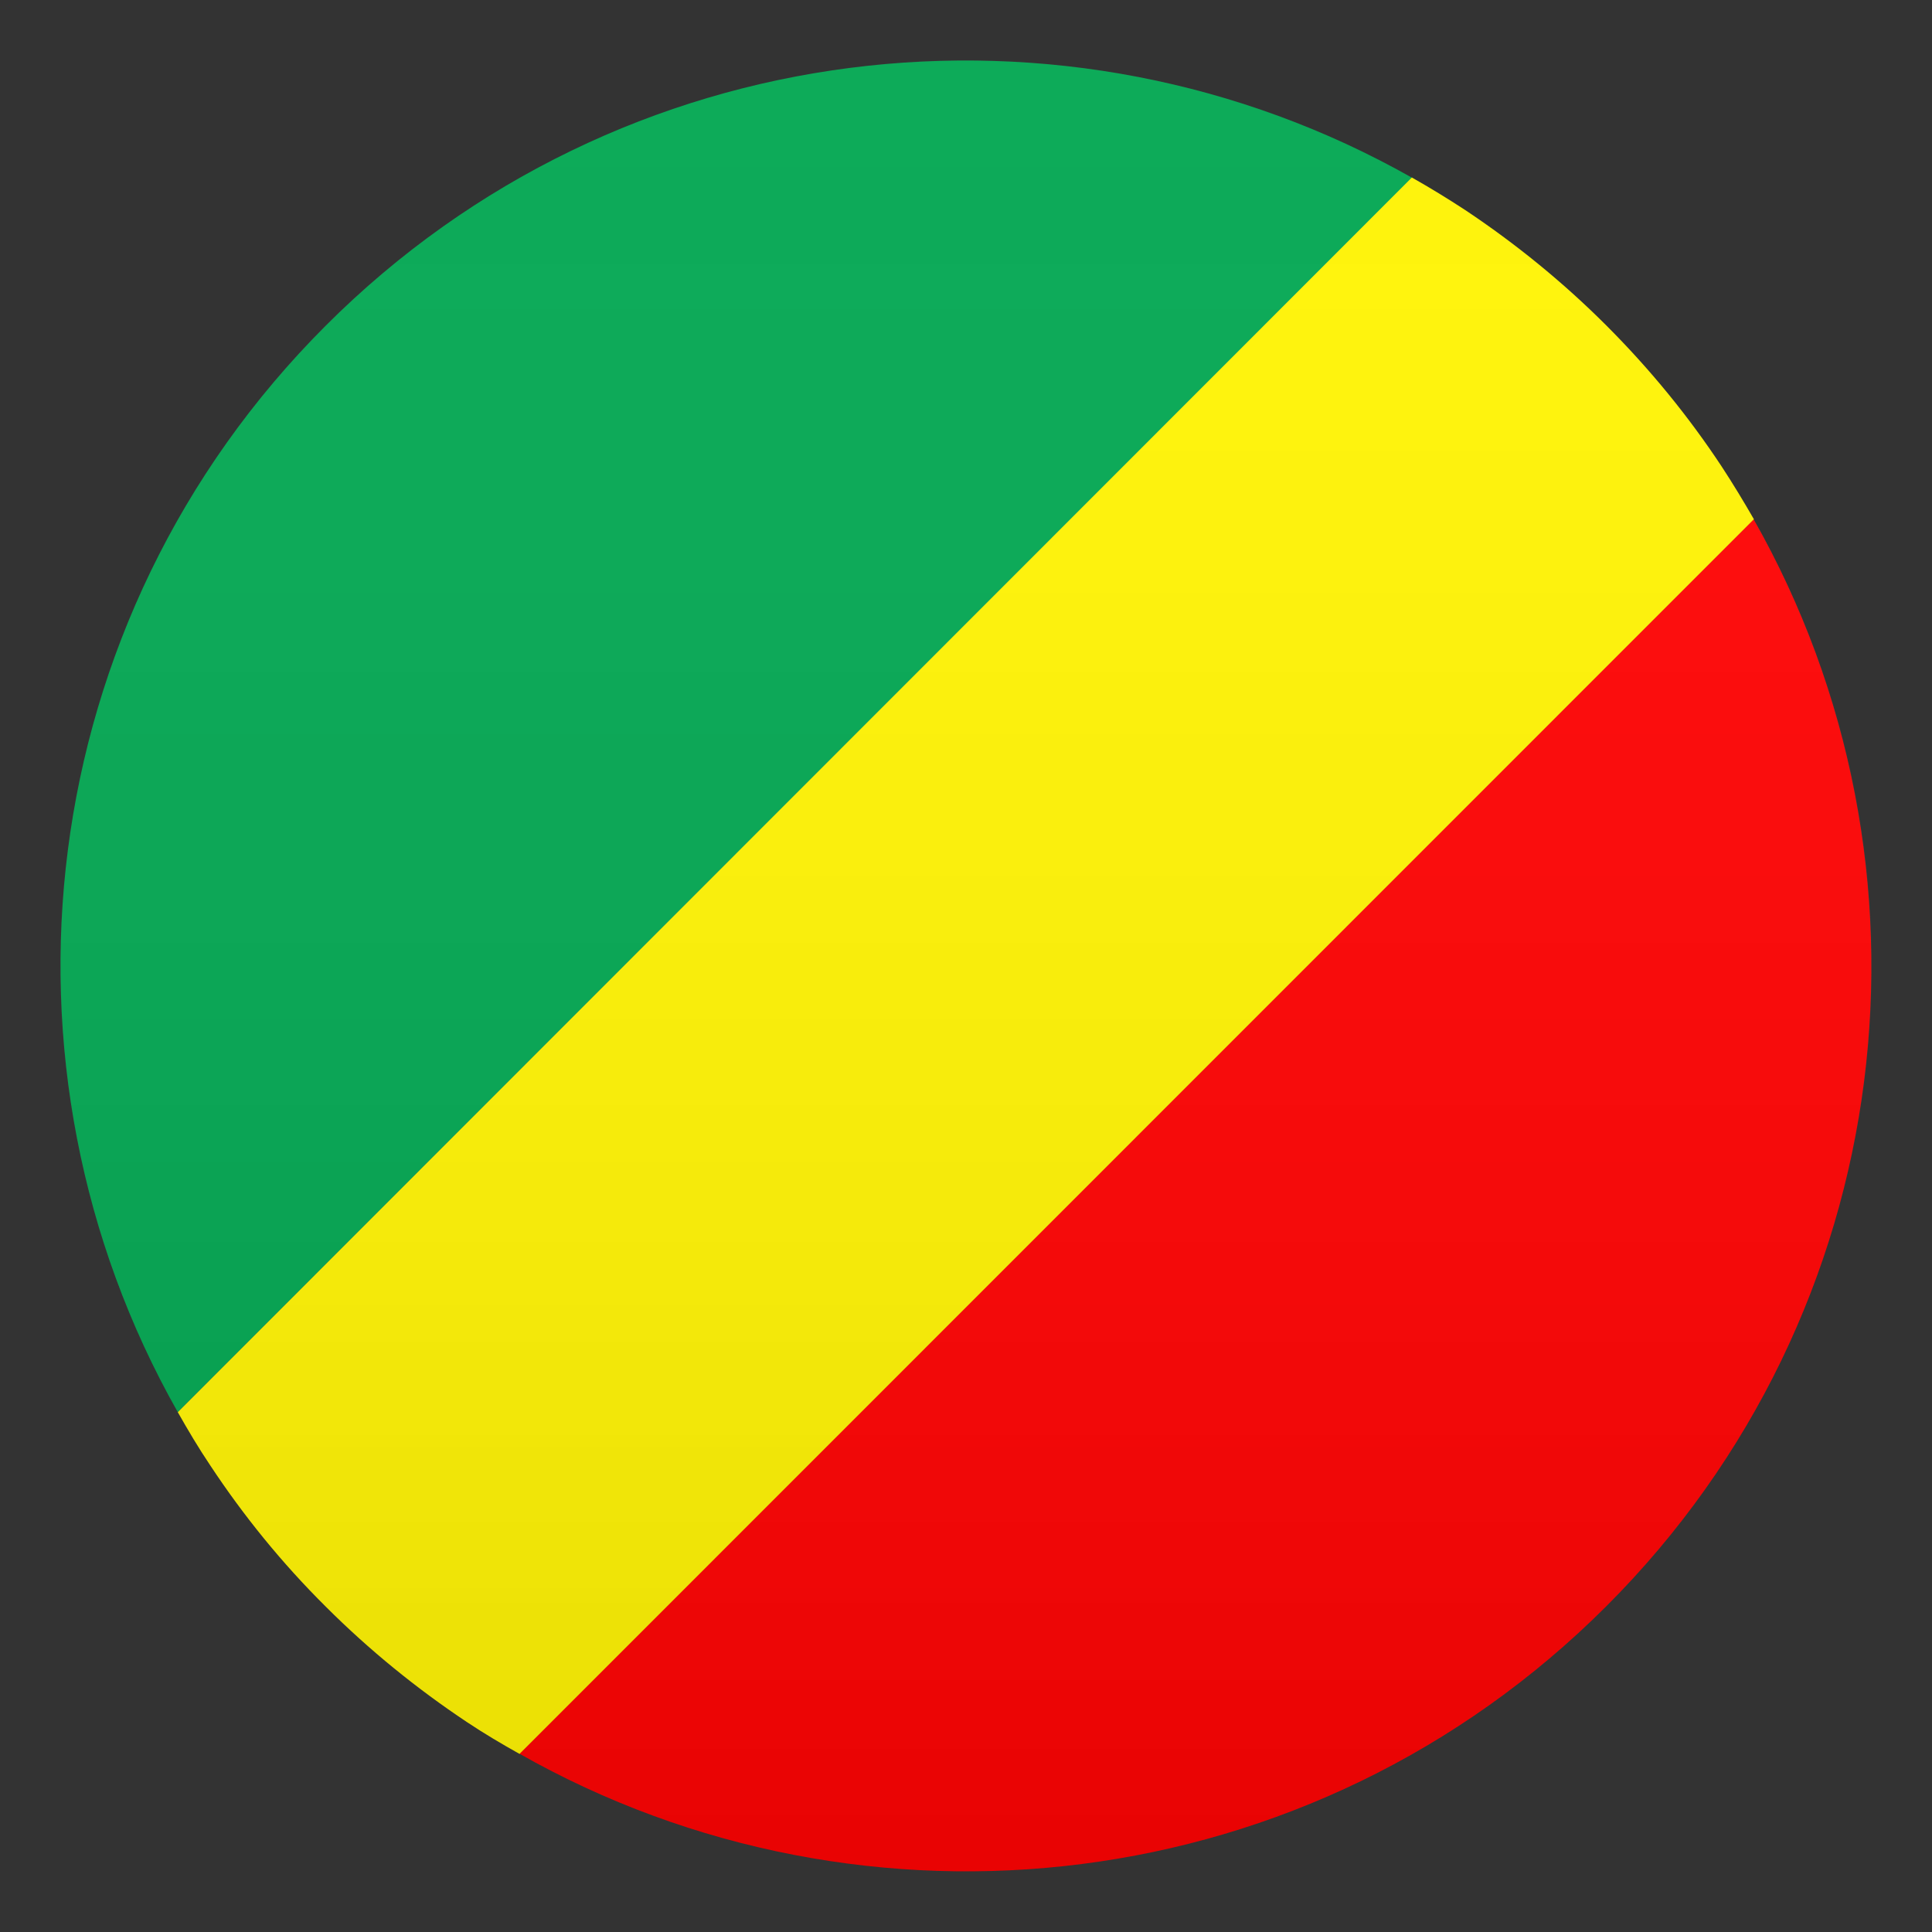
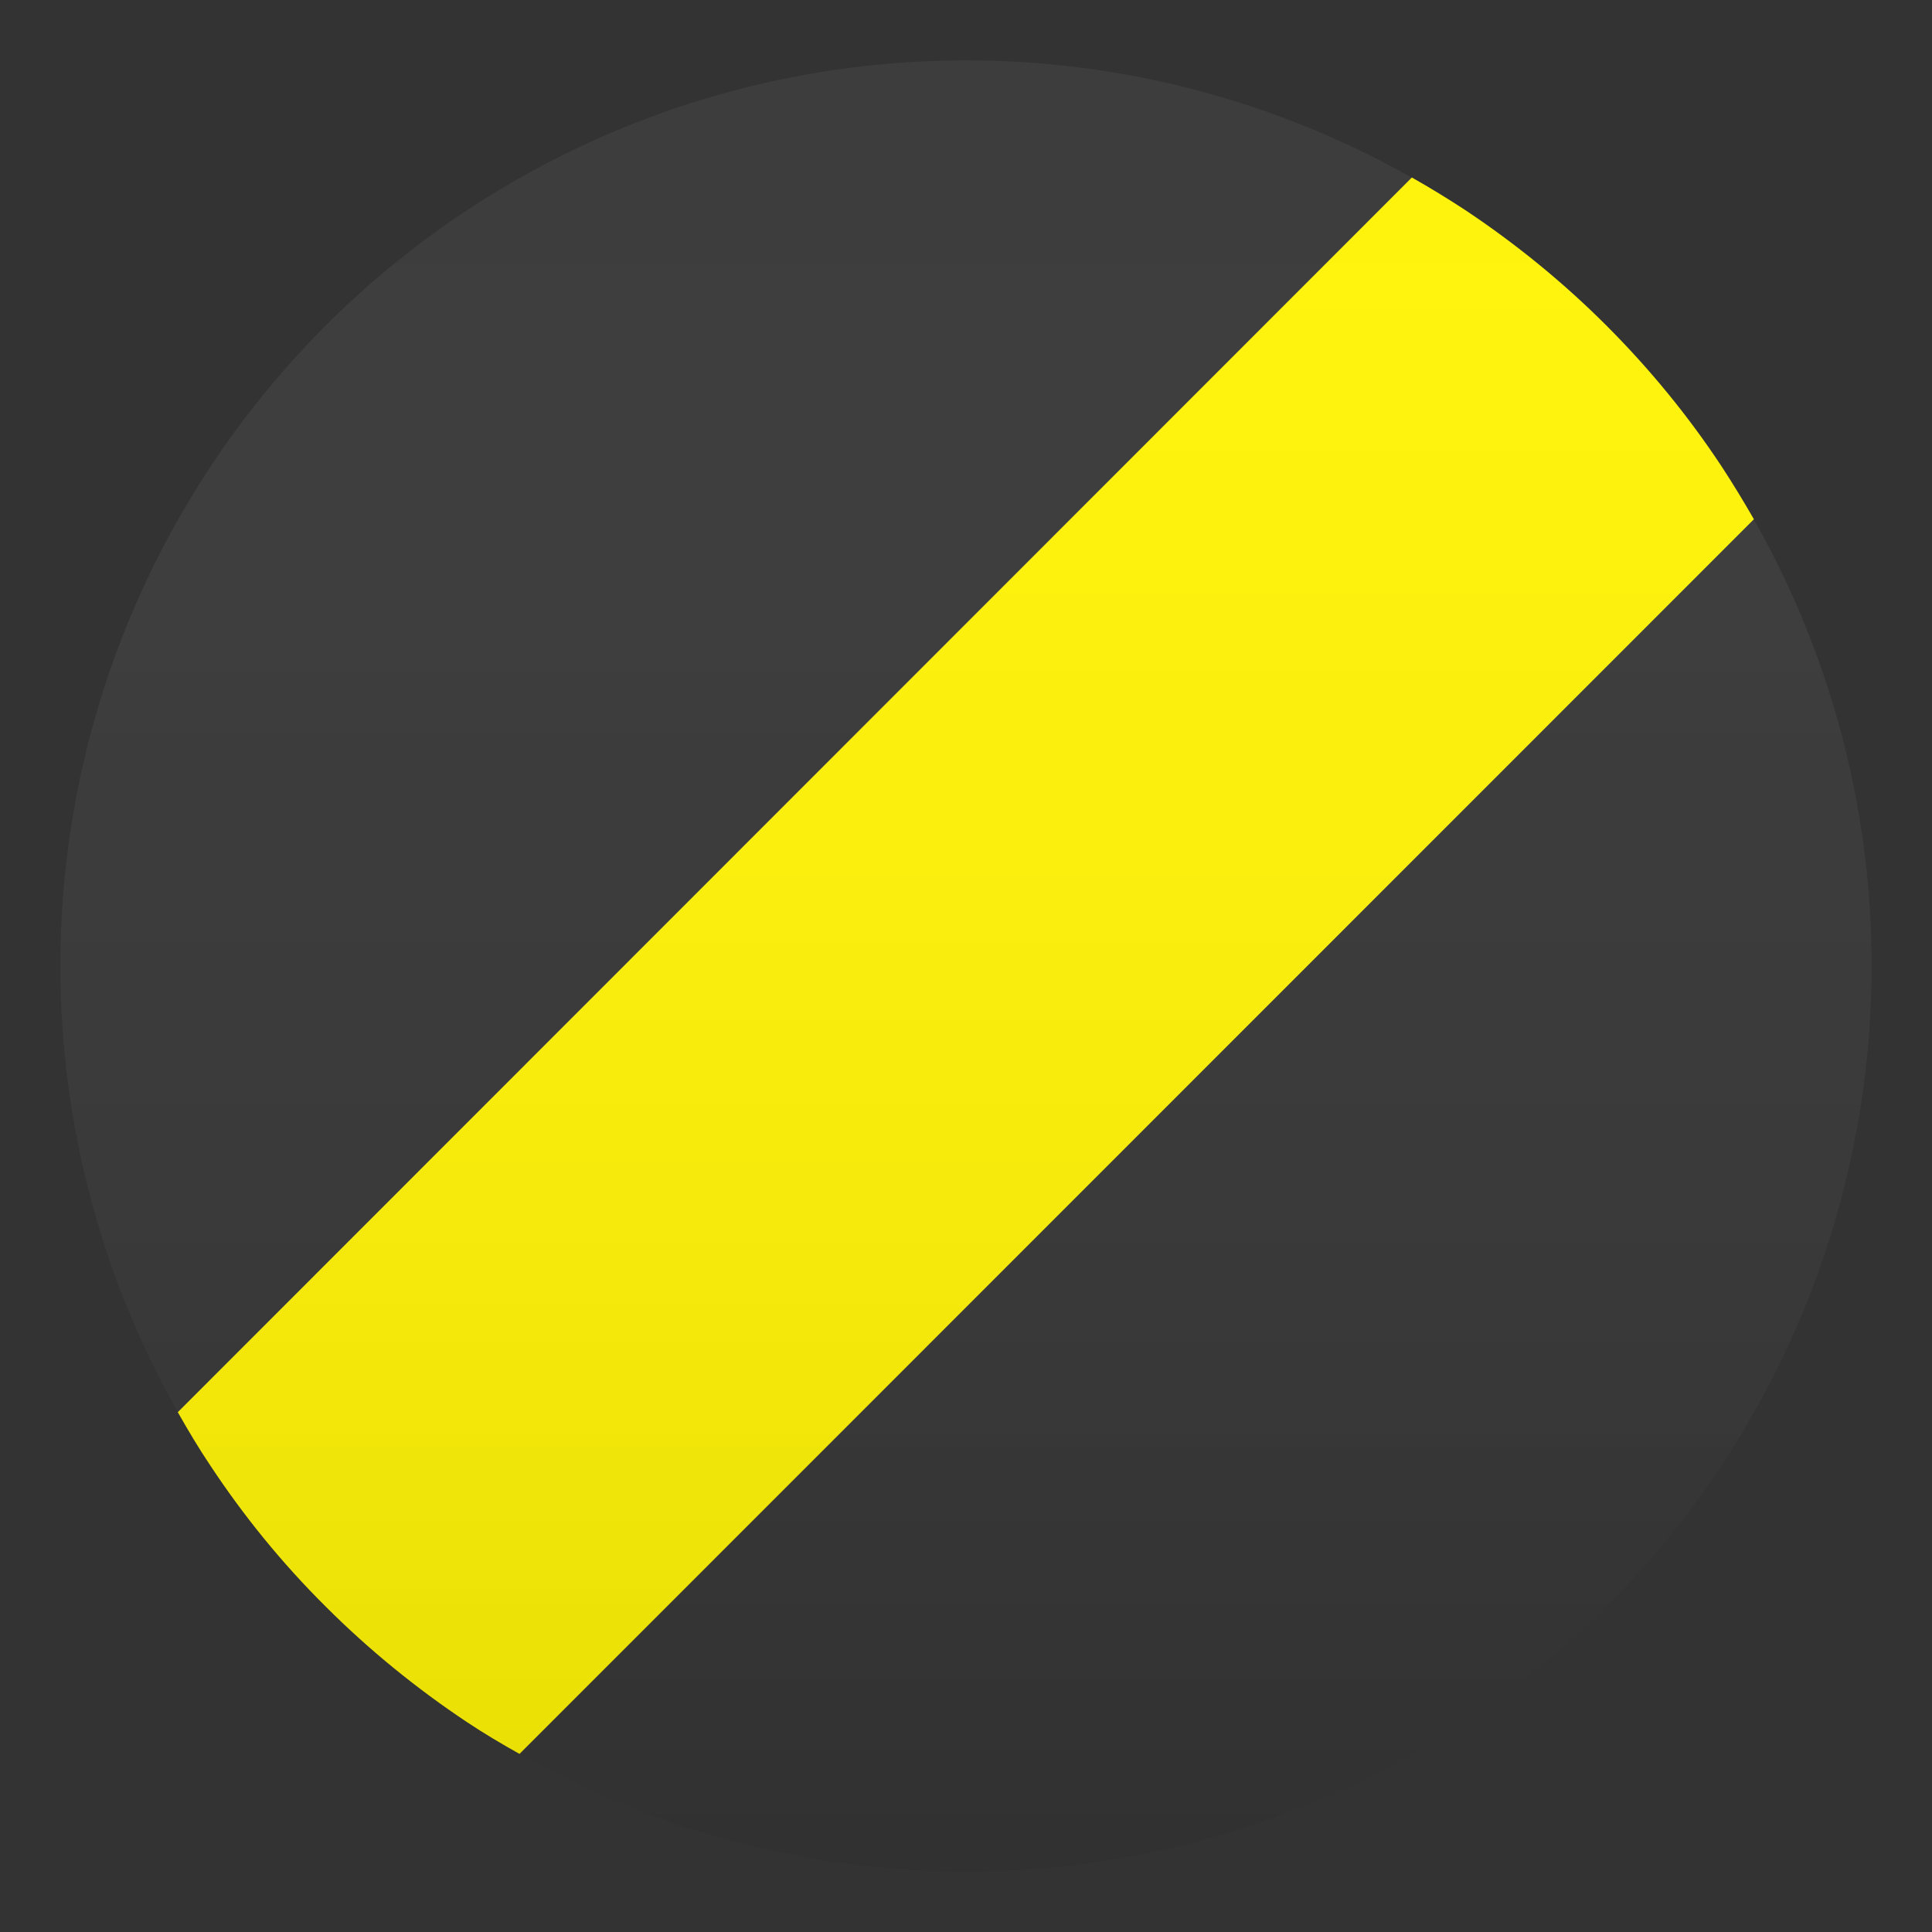
<svg xmlns="http://www.w3.org/2000/svg" version="1.1" id="Layer_1" x="0px" y="0px" width="64px" height="64px" viewBox="0 0 64 64" style="enable-background:new 0 0 64 64;" xml:space="preserve">
  <rect x="0" y="0" width="64" height="64" fill="#333333" stroke="none" />
-   <path fill="#00A650" d="M10.79,10.79C1.03,20.54-0.59,35.34,5.89,46.78L46.78,5.89C35.34-0.59,20.54,1.03,10.79,10.79z" />
-   <path fill="#FF0000" d="M53.21,53.21c9.76-9.76,11.38-24.56,4.88-36.01L17.2,58.09C28.65,64.59,43.45,62.97,53.21,53.21z" />
  <path fill="#FFF300" d="M57.03,15.45c-1.09-1.65-2.36-3.21-3.82-4.67c-1.45-1.45-3.02-2.72-4.67-3.82c-0.58-0.38-1.17-0.74-1.77-1.08  L5.89,46.78c0.34,0.6,0.69,1.19,1.08,1.77c1.09,1.65,2.36,3.22,3.82,4.67c1.45,1.45,3.02,2.72,4.67,3.82  c0.57,0.38,1.16,0.73,1.75,1.06L58.1,17.2C57.76,16.61,57.41,16.03,57.03,15.45z" />
  <linearGradient id="SVGID_1_" gradientUnits="userSpaceOnUse" x1="32" y1="62" x2="32" y2="2" gradientTransform="matrix(1 0 0 1 2.000000e-04 0)">
    <stop offset="0" style="stop-color:#1A1A1A" />
    <stop offset="0.102" style="stop-color:#393939;stop-opacity:0.949" />
    <stop offset="0.347" style="stop-color:#7F7F7F;stop-opacity:0.826" />
    <stop offset="0.569" style="stop-color:#B6B6B6;stop-opacity:0.716" />
    <stop offset="0.758" style="stop-color:#DEDEDE;stop-opacity:0.621" />
    <stop offset="0.908" style="stop-color:#F6F6F6;stop-opacity:0.546" />
    <stop offset="1" style="stop-color:#FFFFFF;stop-opacity:0.5" />
  </linearGradient>
  <circle opacity="0.1" fill="url(#SVGID_1_)" cx="32" cy="32" r="30" />
</svg>